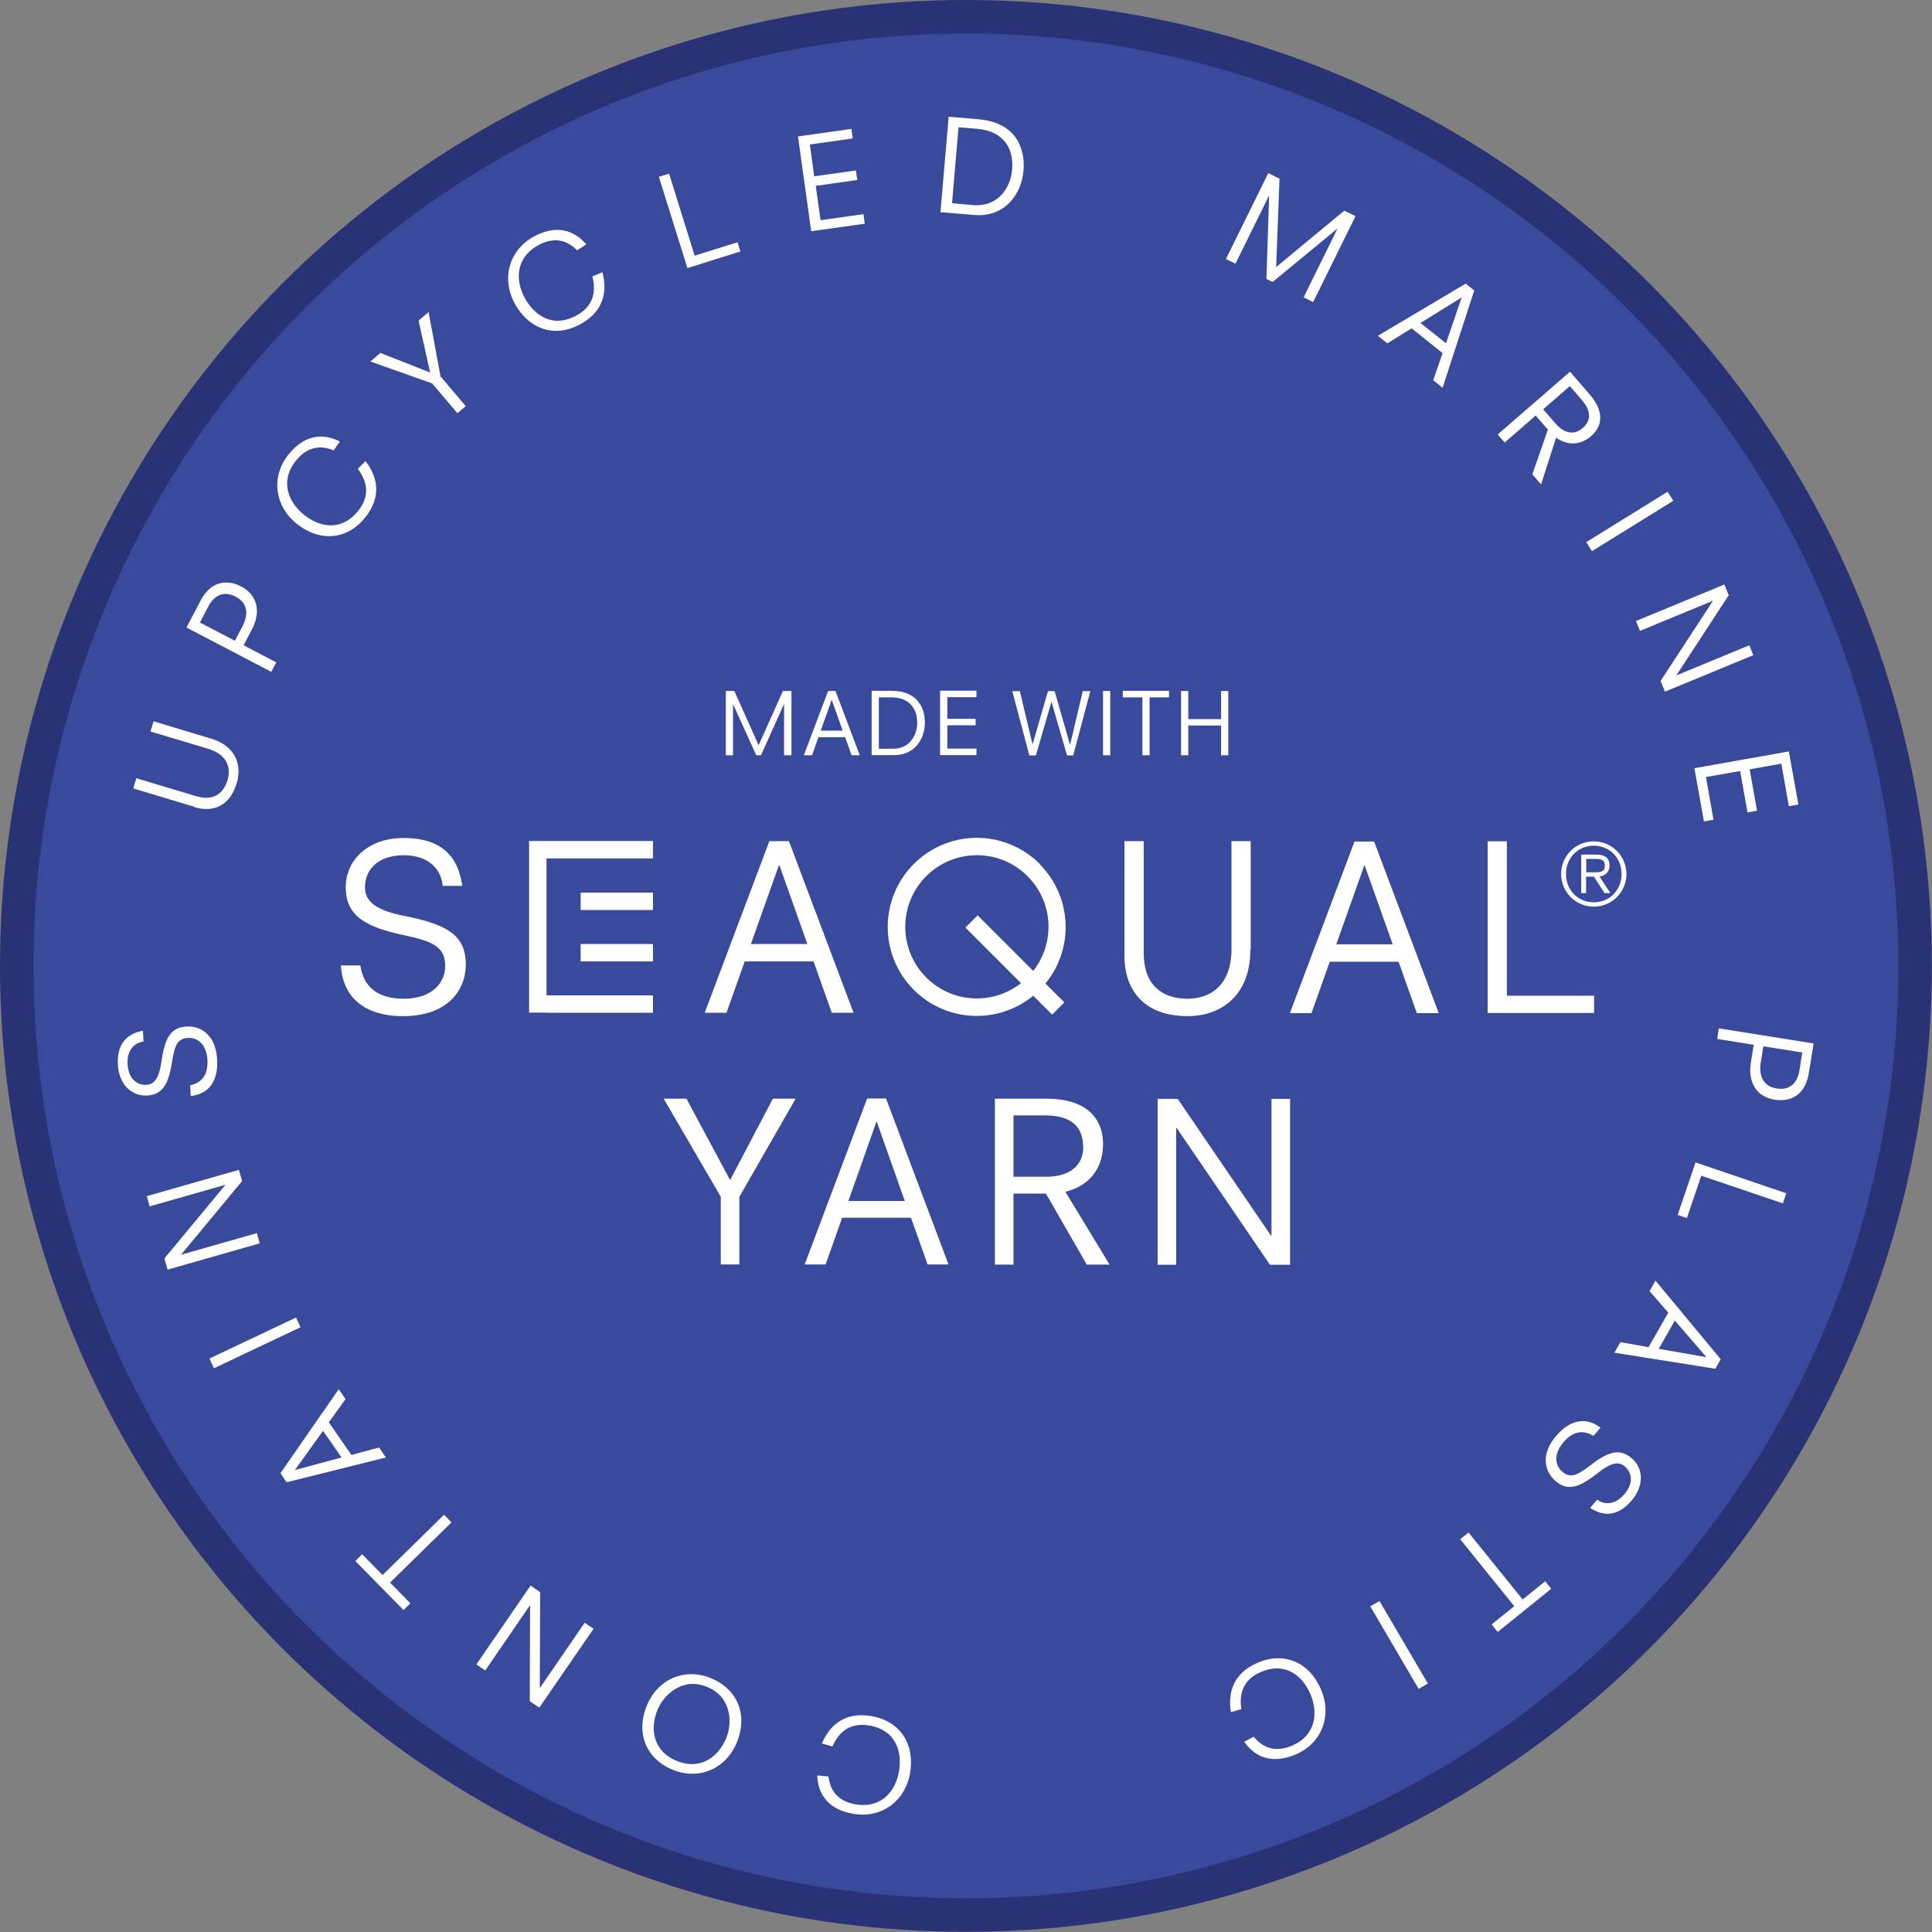
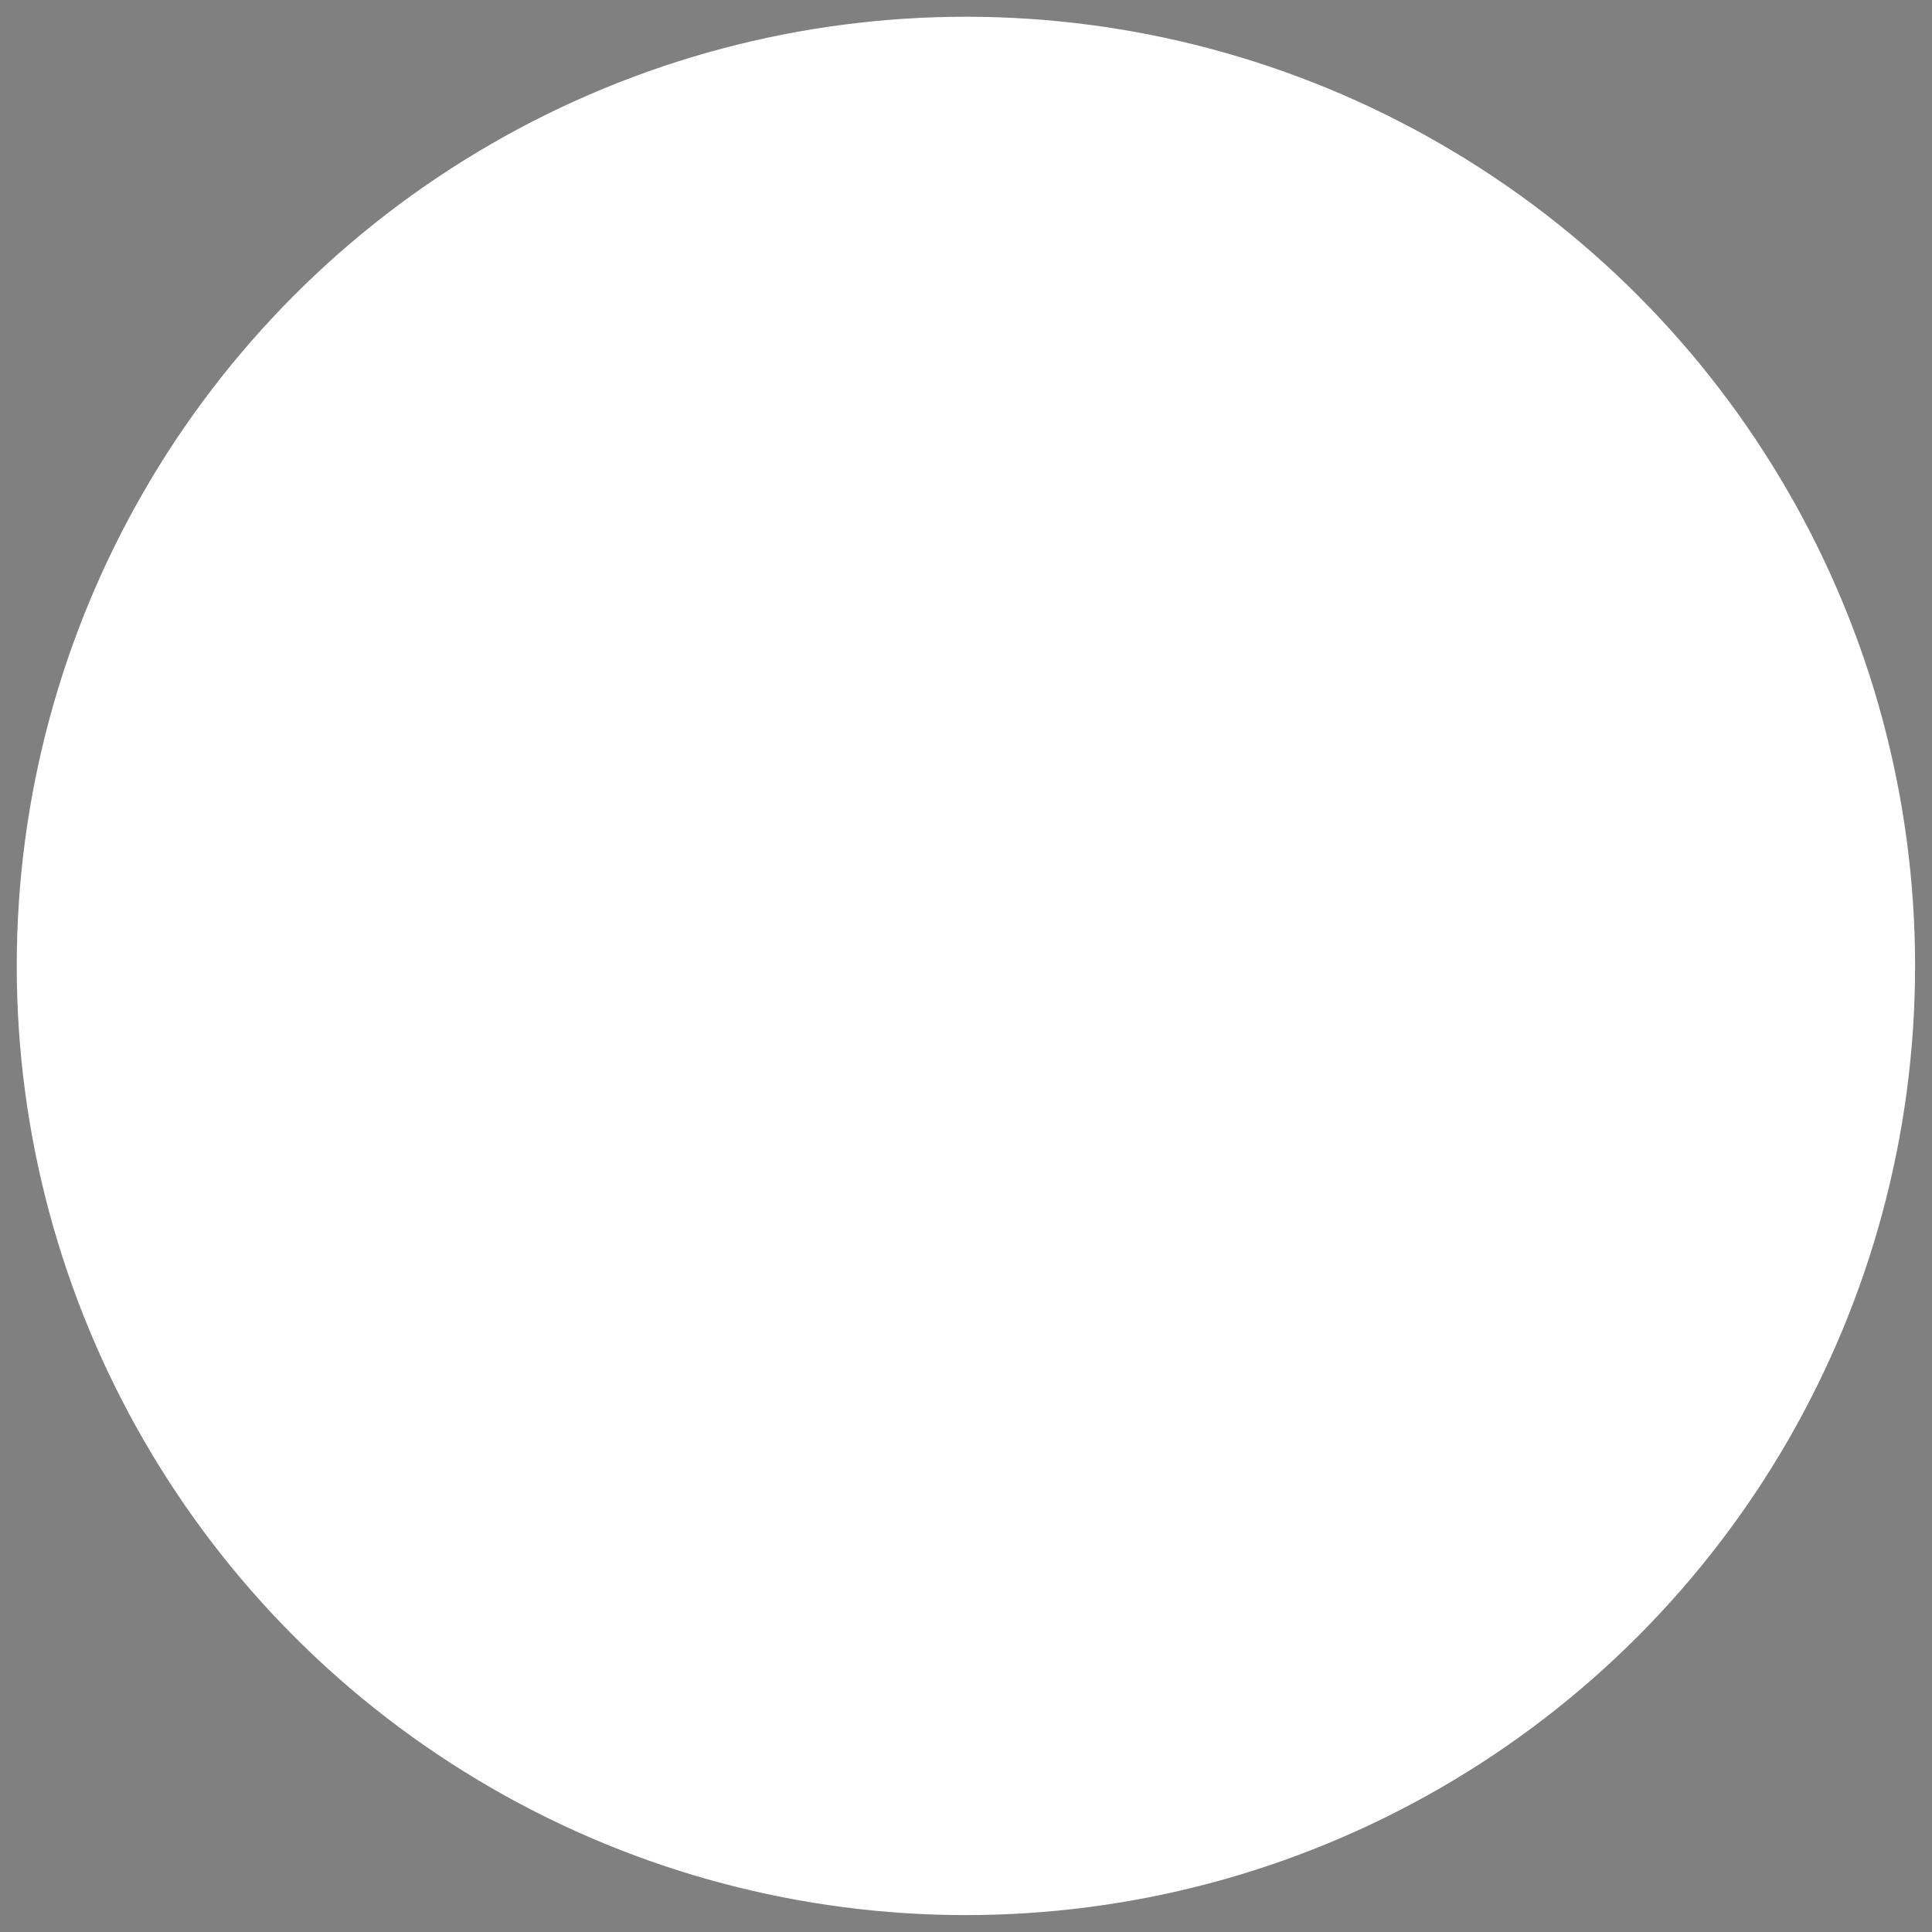
<svg xmlns="http://www.w3.org/2000/svg" id="Layer_1" viewBox="0 0 115.39 115.39">
  <rect x="0" y="0" width="115.39" height="115.39" fill="#808080" stroke="none" />
  <defs>
    <style>.cls-1{fill:#fff;}.cls-2{fill:#394a9c;stroke:#283274;stroke-miterlimit:10;stroke-width:2px;}</style>
  </defs>
  <circle class="cls-1" cx="57.69" cy="57.69" r="56.69" />
-   <circle class="cls-2" cx="57.69" cy="57.69" r="56.69" />
-   <path class="cls-1" d="m21.8,52.99c0-.98.69-1.91,2.32-1.91s2.26,1,2.32,1.83h1.17c-.21-1.49-.98-2.86-3.51-2.86-2.07,0-3.45,1.27-3.45,2.95s1.15,2.37,3.5,2.86c1.81.38,2.44.74,2.44,1.85,0,.91-.71,1.94-2.47,1.94-1.49,0-2.4-.64-2.6-1.99h-1.16c.11,1.88,1.39,3.03,3.71,3.03,2.66,0,3.75-1.54,3.75-3.08,0-1.79-1.16-2.41-3.73-2.92-1.88-.37-2.29-1.01-2.29-1.69m12.88,1.35h4.32v-1.04h-4.32v1.04Zm0,3.07h4.32v-1.04h-4.32v1.04Zm-2.04,3.07h6.36v-1.04h-6.36v-8.18h6.36v-1.04h-6.36s-1.04,0-1.04,0v10.25h1.04Zm10.97,10l-2.61-4.87h-1.36l3.41,5.86v4.04h1.11v-4.04l3.36-5.86h-1.36l-2.56,4.87Zm1.24-14.11l1.67-4.7h.03l1.67,4.7h-3.37Zm1.1-6.14l-3.86,10.25h1.3l1.09-3.07h4.11l1.09,3.07h1.3l-3.86-10.25h-1.17Zm.89-5.13h.43v-3.84h-.51l-1.45,3.24-1.45-3.24h-.51v3.84h.43v-3.04h.01l1.38,3.04h.28l1.38-3.07h0v3.07Zm3.49-1.47h-1.31l.65-1.83h.01l.65,1.83Zm.53,1.47h.49l-1.45-3.84h-.44l-1.45,3.84h.49l.38-1.08h1.6l.38,1.08Zm1.51,21.9l1.67,4.72h-3.37l1.67-4.72h.03Zm.55-1.4h-1.13l-3.73,9.91h1.25l.99-2.79h4.11l.99,2.79h1.25l-3.73-9.91Zm1.86-22.45c0,.79-.47,1.56-1.45,1.56h-.84v-3.07h.74c1.14,0,1.55.74,1.55,1.51m.46,0c0-.9-.46-1.9-1.99-1.9h-1.19v3.84h1.35c1.23,0,1.83-.98,1.83-1.94m.91,1.94h2.17v-.39h-1.74v-1.39h1.69v-.39h-1.69v-1.29h1.74v-.39h-2.17v3.84Zm5.22,7.23c1.55,1.55,1.66,3.98.34,5.66l-3.32-3.32-.73.73,3.32,3.32c-1.68,1.32-4.11,1.21-5.66-.34-1.67-1.67-1.67-4.38,0-6.05,1.67-1.67,4.38-1.67,6.05,0m.73-.73c-2.08-2.08-5.44-2.08-7.52,0-2.08,2.08-2.08,5.44,0,7.52,1.95,1.95,5.04,2.07,7.13.35l1.13,1.13.73-.73-1.13-1.13c1.72-2.09,1.6-5.18-.35-7.13m2.01-6.49l1.02-3.84h-.45l-.76,3.21h0l-.92-3.21h-.4l-.92,3.18h0l-.76-3.18h-.45l1.02,3.84h.39l.93-3.21h0l.93,3.21h.39Zm.6,23.36c0,1.19-.88,1.8-2.19,1.8h-1.98v-3.66h1.91c1.15,0,2.25.39,2.25,1.86m1.19-.16c0-1.29-.74-2.7-3.39-2.7h-3.07v9.91h1.11v-4.24h1.94l2.44,4.24h1.36l-2.64-4.35c1.09-.26,2.25-1.08,2.25-2.86m0-23.21h.43v-3.84h-.43v3.84Zm2.77-3.46h1.17v-.39h-2.76v.39h1.17v3.46h.43v-3.46Zm4.28,3.46h.43v-3.84h-.43v1.68h-1.96v-1.68h-.43v3.84h.43v-1.78h1.96v1.78Zm1.77,11.59v-6.46h-1.15v6.45c0,2.09-1.19,2.96-2.62,2.96-1.57,0-2.62-.86-2.62-2.73v-6.68h-1.15v6.86c0,2.13,1.27,3.59,3.76,3.59,2.09,0,3.76-1.3,3.76-3.98m1.26,8.92v8.17h-.03l-5.57-8.17h-1.2v9.91h1.11v-8.17h.03l5.57,8.17h1.2v-9.91h-1.11Zm7.24-9.23h-3.37l1.67-4.7h.03l1.67,4.7Zm1.46,4.11h1.29l-3.86-10.25h-1.17l-3.86,10.25h1.29l1.09-3.07h4.11l1.09,3.07Zm10.57-1.04h-5.21v-9.22h-1.15v10.25h6.36v-1.04Zm.04-7.37h-.51v-.8h.6c.31,0,.51.07.51.41s-.22.39-.61.39m.94,1.24l-.65-.99c.31-.04.6-.24.6-.66s-.25-.65-.79-.65h-.9v2.3h.29v-.98h.47l.63.98h.35Zm.67-1.14c0,.97-.72,1.69-1.66,1.69s-1.66-.72-1.66-1.69.72-1.69,1.66-1.69,1.66.72,1.66,1.69m.29,0c0-1.07-.87-1.95-1.95-1.95s-1.95.87-1.95,1.95.87,1.95,1.95,1.95,1.95-.87,1.95-1.95" />
  <path class="cls-1" d="m74.31,104.02c.46.67,1.41,1.48,3.09.76,1.52-.65,2.18-2.28,1.5-3.87-.72-1.68-2.25-2.26-3.77-1.61-1.6.68-1.78,1.96-1.61,2.96l.62-.18c-.15-.98.16-1.79,1.15-2.21,1.53-.66,2.53.27,2.98,1.32.45,1.06.36,2.44-1.1,3.07-.8.34-1.62.29-2.29-.53l-.58.3Zm8.08-8.4l-.55.32,2.89,4.93.55-.32-2.89-4.93Zm5.32-4.09l-.5.4,3.23,4-1.35,1.09.36.45,3.2-2.58-.36-.45-1.35,1.09-3.23-4Zm7.26-1.47c.7.45,1.57.62,2.48-.44.75-.88.72-1.92,0-2.53-.73-.62-1.42-.38-2.48.44-.82.63-1.2.76-1.67.36-.39-.33-.56-1,.08-1.75.54-.63,1.14-.78,1.79-.38l.42-.49c-.84-.64-1.78-.51-2.63.47-.97,1.12-.71,2.15-.06,2.71.75.65,1.44.39,2.59-.52.84-.66,1.26-.6,1.55-.35.42.36.56.99-.03,1.67-.6.69-1.24.6-1.62.32l-.43.5Zm3.91-13.58l-.36.63,1.12,1.29-1.18,2.06-1.68-.3-.36.63,6.03.96.32-.57-3.9-4.7Zm.19,4.08l.96-1.69,1.89,2.19h0s-2.84-.5-2.84-.5Zm2.2-11.14l-1.07,3.14.55.19.86-2.53,4.87,1.65.21-.6-5.41-1.84Zm1.39-8l-.1.63,2.18.35-.17,1.07c-.18,1.13.3,2.03,1.42,2.21,1.09.17,1.85-.41,2.04-1.57l.29-1.79-5.65-.9Zm2.65,1.07l2.33.37-.16,1.03c-.12.77-.55,1.25-1.37,1.12-.86-.14-1.06-.82-.95-1.55l.16-.98Zm-4.11-16.6l.57,3.17.57-.1-.45-2.55,2.04-.36.44,2.47.57-.1-.44-2.47,1.89-.34.45,2.54.57-.1-.57-3.17-5.63,1Zm-3.49-8.8l.24.59,4.36-1.8h0s-3.13,4.79-3.13,4.79l.26.64,5.28-2.18-.24-.59-4.36,1.8h0s3.13-4.79,3.13-4.79l-.26-.64-5.28,2.18Zm-2.97-4.71l.34.54,4.86-3.01-.34-.54-4.86,3.01Zm-3.21-4.04l.51.59.9-2.79c.53.38,1.32.57,2.1-.1.56-.49.9-1.34-.11-2.5l-1.16-1.34-4.32,3.75.42.48,1.85-1.61.73.84-.93,2.67Zm.63-3.89l1.6-1.39.72.83c.43.5.68,1.13.04,1.68-.52.45-1.12.3-1.61-.27l-.75-.86Zm-9.86-4.39l.56.45,1.45-.9,1.85,1.48-.56,1.62.56.45,1.89-5.81-.51-.41-5.25,3.12Zm4.06.44l-1.52-1.21,2.45-1.52h.01s-.94,2.74-.94,2.74Zm-13.14-5.03l.57.28,2-4.06h.01s-.16,4.97-.16,4.97l.37.18,3.86-3.18h.01s-2.02,4.1-2.02,4.1l.57.28,2.53-5.13-.67-.33-4.07,3.37.2-5.28-.67-.33-2.53,5.13Zm-15.97-7.87l1.09.09c1.7.14,2.21,1.29,2.11,2.43-.1,1.17-.89,2.25-2.34,2.13l-1.25-.11.39-4.55Zm-.59-.63l-.49,5.7,2.01.17c1.82.15,2.83-1.22,2.95-2.65.11-1.33-.44-2.88-2.71-3.07l-1.77-.15Zm-8.2,6.84l3.19-.45-.08-.57-2.56.36-.29-2.05,2.48-.35-.08-.57-2.49.35-.26-1.9,2.56-.36-.08-.57-3.19.45.79,5.66Zm-7.4,2.2l3.16-.99-.17-.55-2.56.8-1.53-4.9-.61.19,1.71,5.46Zm-6.05-1.42c-.52-.61-1.55-1.33-3.15-.45-1.44.8-1.94,2.49-1.11,4,.89,1.6,2.47,2.03,3.92,1.22,1.52-.84,1.57-2.13,1.31-3.1l-.6.25c.25.96.02,1.8-.93,2.32-1.46.81-2.55-.02-3.1-1.02-.56-1.01-.6-2.39.79-3.16.76-.42,1.58-.46,2.33.3l.54-.35Zm-7.68,10.08l.49-.41-1.51-1.78-.71-3.84-.6.51.69,3.1-2.97-1.17-.6.51,3.69,1.31,1.51,1.78Zm-7.03,1.7c-.72-.37-1.94-.64-3.08.79-1.03,1.29-.84,3.04.5,4.12,1.43,1.14,3.05.93,4.09-.37,1.09-1.36.64-2.57.02-3.37l-.46.46c.6.79.71,1.65.03,2.5-1.04,1.3-2.36.96-3.25.24-.9-.72-1.47-1.98-.48-3.22.54-.68,1.29-1.03,2.26-.62l.37-.53Zm-4.1,13.76l.3-.57-1.95-1.02.5-.96c.53-1.01.36-2.02-.64-2.55-.98-.51-1.89-.2-2.43.84l-.84,1.61,5.07,2.65Zm-2.17-1.86l-2.09-1.09.48-.92c.36-.69.92-1.01,1.66-.62.77.4.74,1.12.4,1.77l-.46.88Zm-2.41,9.94c1.14.34,2.12-.1,2.52-1.44.33-1.11-.09-2.22-1.52-2.65l-3.45-1.04-.18.61,3.44,1.03c1.11.33,1.39,1.11,1.16,1.87-.25.84-.88,1.26-1.88.96l-3.57-1.07-.18.61,3.66,1.1Zm-3.08,13.35c-.82.16-1.57.63-1.5,2.03.06,1.15.8,1.89,1.74,1.84.96-.05,1.29-.71,1.5-2.03.16-1.02.34-1.38.96-1.41.51-.03,1.1.34,1.15,1.32.04.83-.29,1.35-1.03,1.51l.03.64c1.05-.11,1.65-.86,1.58-2.15-.07-1.48-.96-2.05-1.82-2-.99.05-1.31.72-1.52,2.16-.15,1.06-.5,1.3-.88,1.32-.55.03-1.08-.33-1.13-1.24-.05-.91.49-1.29.95-1.34l-.03-.65Zm6.97,12.7l-.17-.61-4.53,1.29h0s3.65-4.4,3.65-4.4l-.19-.67-5.5,1.57.17.61,4.53-1.29h0s-3.65,4.4-3.65,4.4l.19.67,5.5-1.57Zm2.44,5.01l-.27-.58-5.17,2.45.27.58,5.17-2.45Zm5.1,7.78l-.41-.6-1.65.45-1.35-1.95,1-1.39-.41-.59-3.48,5.02.37.54,5.93-1.48Zm-3.76-1.6l1.11,1.6-2.79.75h0s1.69-2.35,1.69-2.35Zm7.68,5.48l-.45-.46-3.67,3.6-1.22-1.24-.41.4,2.88,2.93.41-.4-1.21-1.24,3.67-3.6Zm8.48,6.35l-.53-.36-2.67,3.89h-.01s.02-5.72.02-5.72l-.57-.39-3.24,4.71.53.36,2.67-3.89h.01s-.02,5.72-.02,5.72l.57.39,3.24-4.71Zm8.56,6.78c.69-1.7-.01-3.21-1.57-3.84-1.53-.62-3.16.05-3.81,1.65-.69,1.7.01,3.21,1.57,3.84,1.53.62,3.16-.05,3.81-1.65m-4.74-1.94c.36-.87,1.47-1.98,2.96-1.37,1.49.61,1.51,2.18,1.15,3.05-.44,1.07-1.49,1.97-2.96,1.37-1.47-.6-1.59-1.98-1.15-3.05m9.54,3.93c.03.81.4,2.01,2.21,2.29,1.63.26,3.06-.77,3.34-2.47.29-1.81-.7-3.11-2.33-3.38-1.72-.28-2.55.71-2.94,1.64l.63.18c.39-.91,1.09-1.43,2.16-1.26,1.64.26,2,1.58,1.82,2.71-.18,1.14-1,2.26-2.57,2.01-.86-.14-1.53-.61-1.65-1.67l-.65-.06Z" />
</svg>